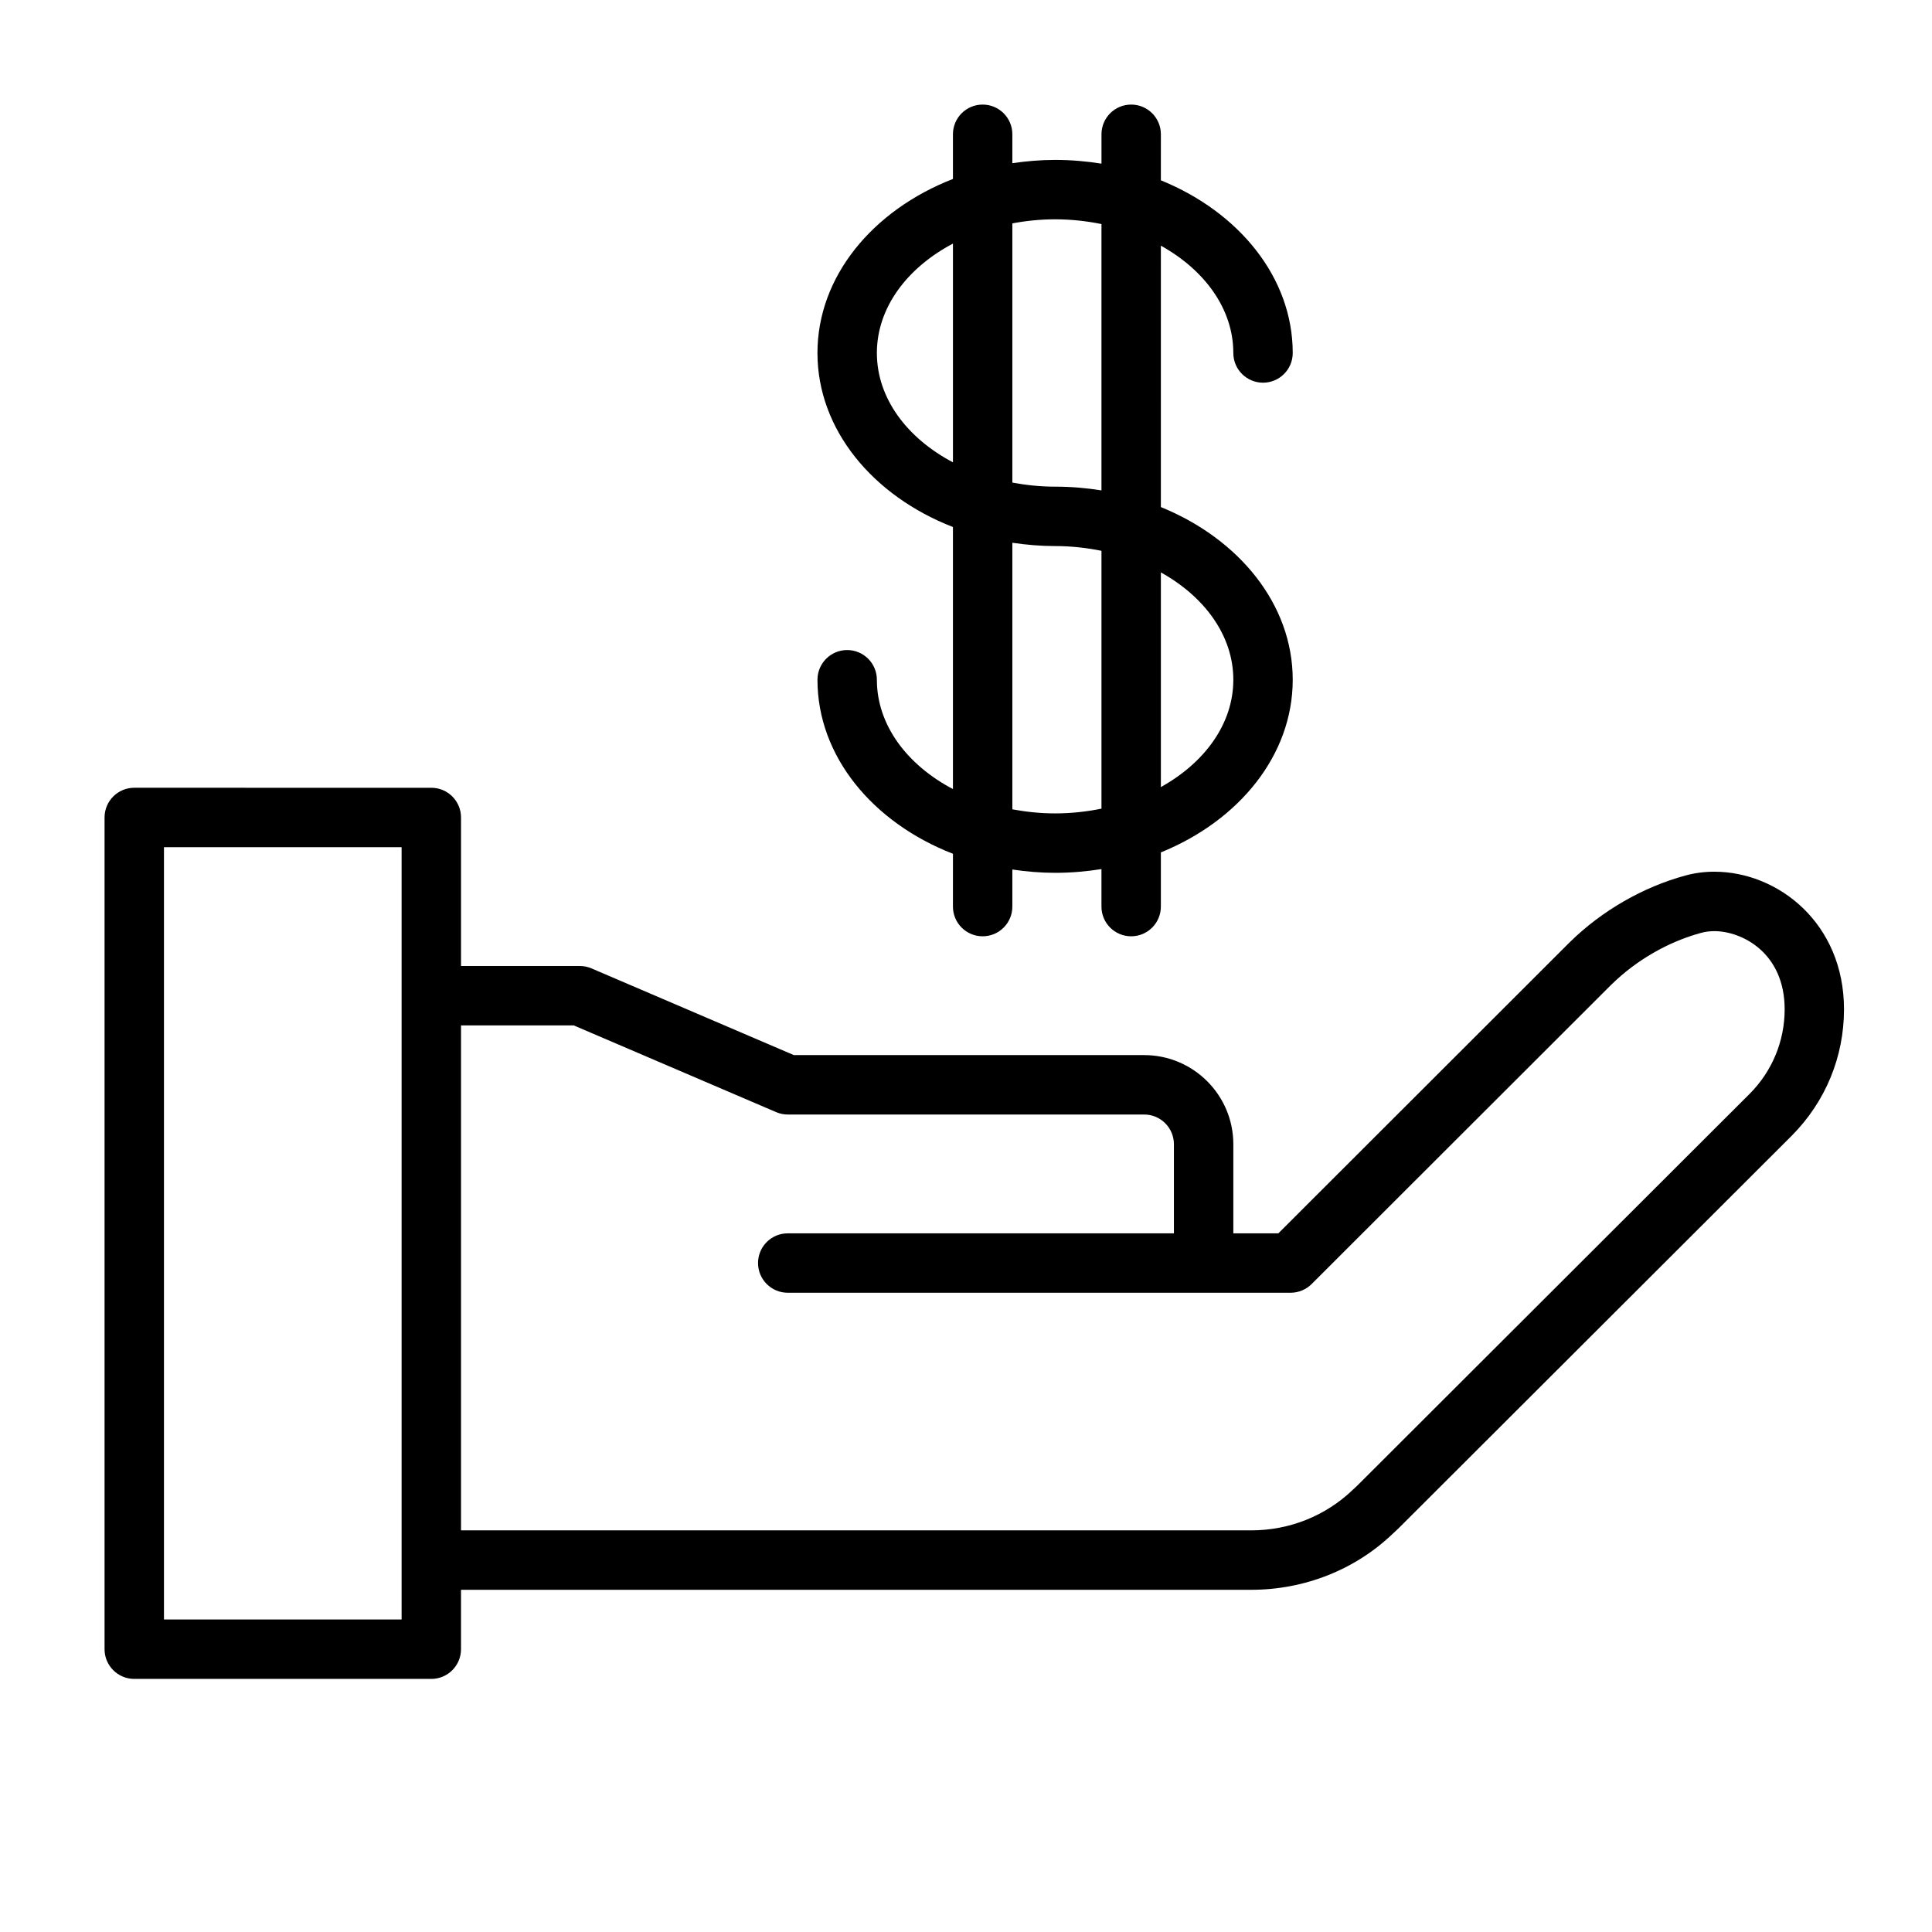
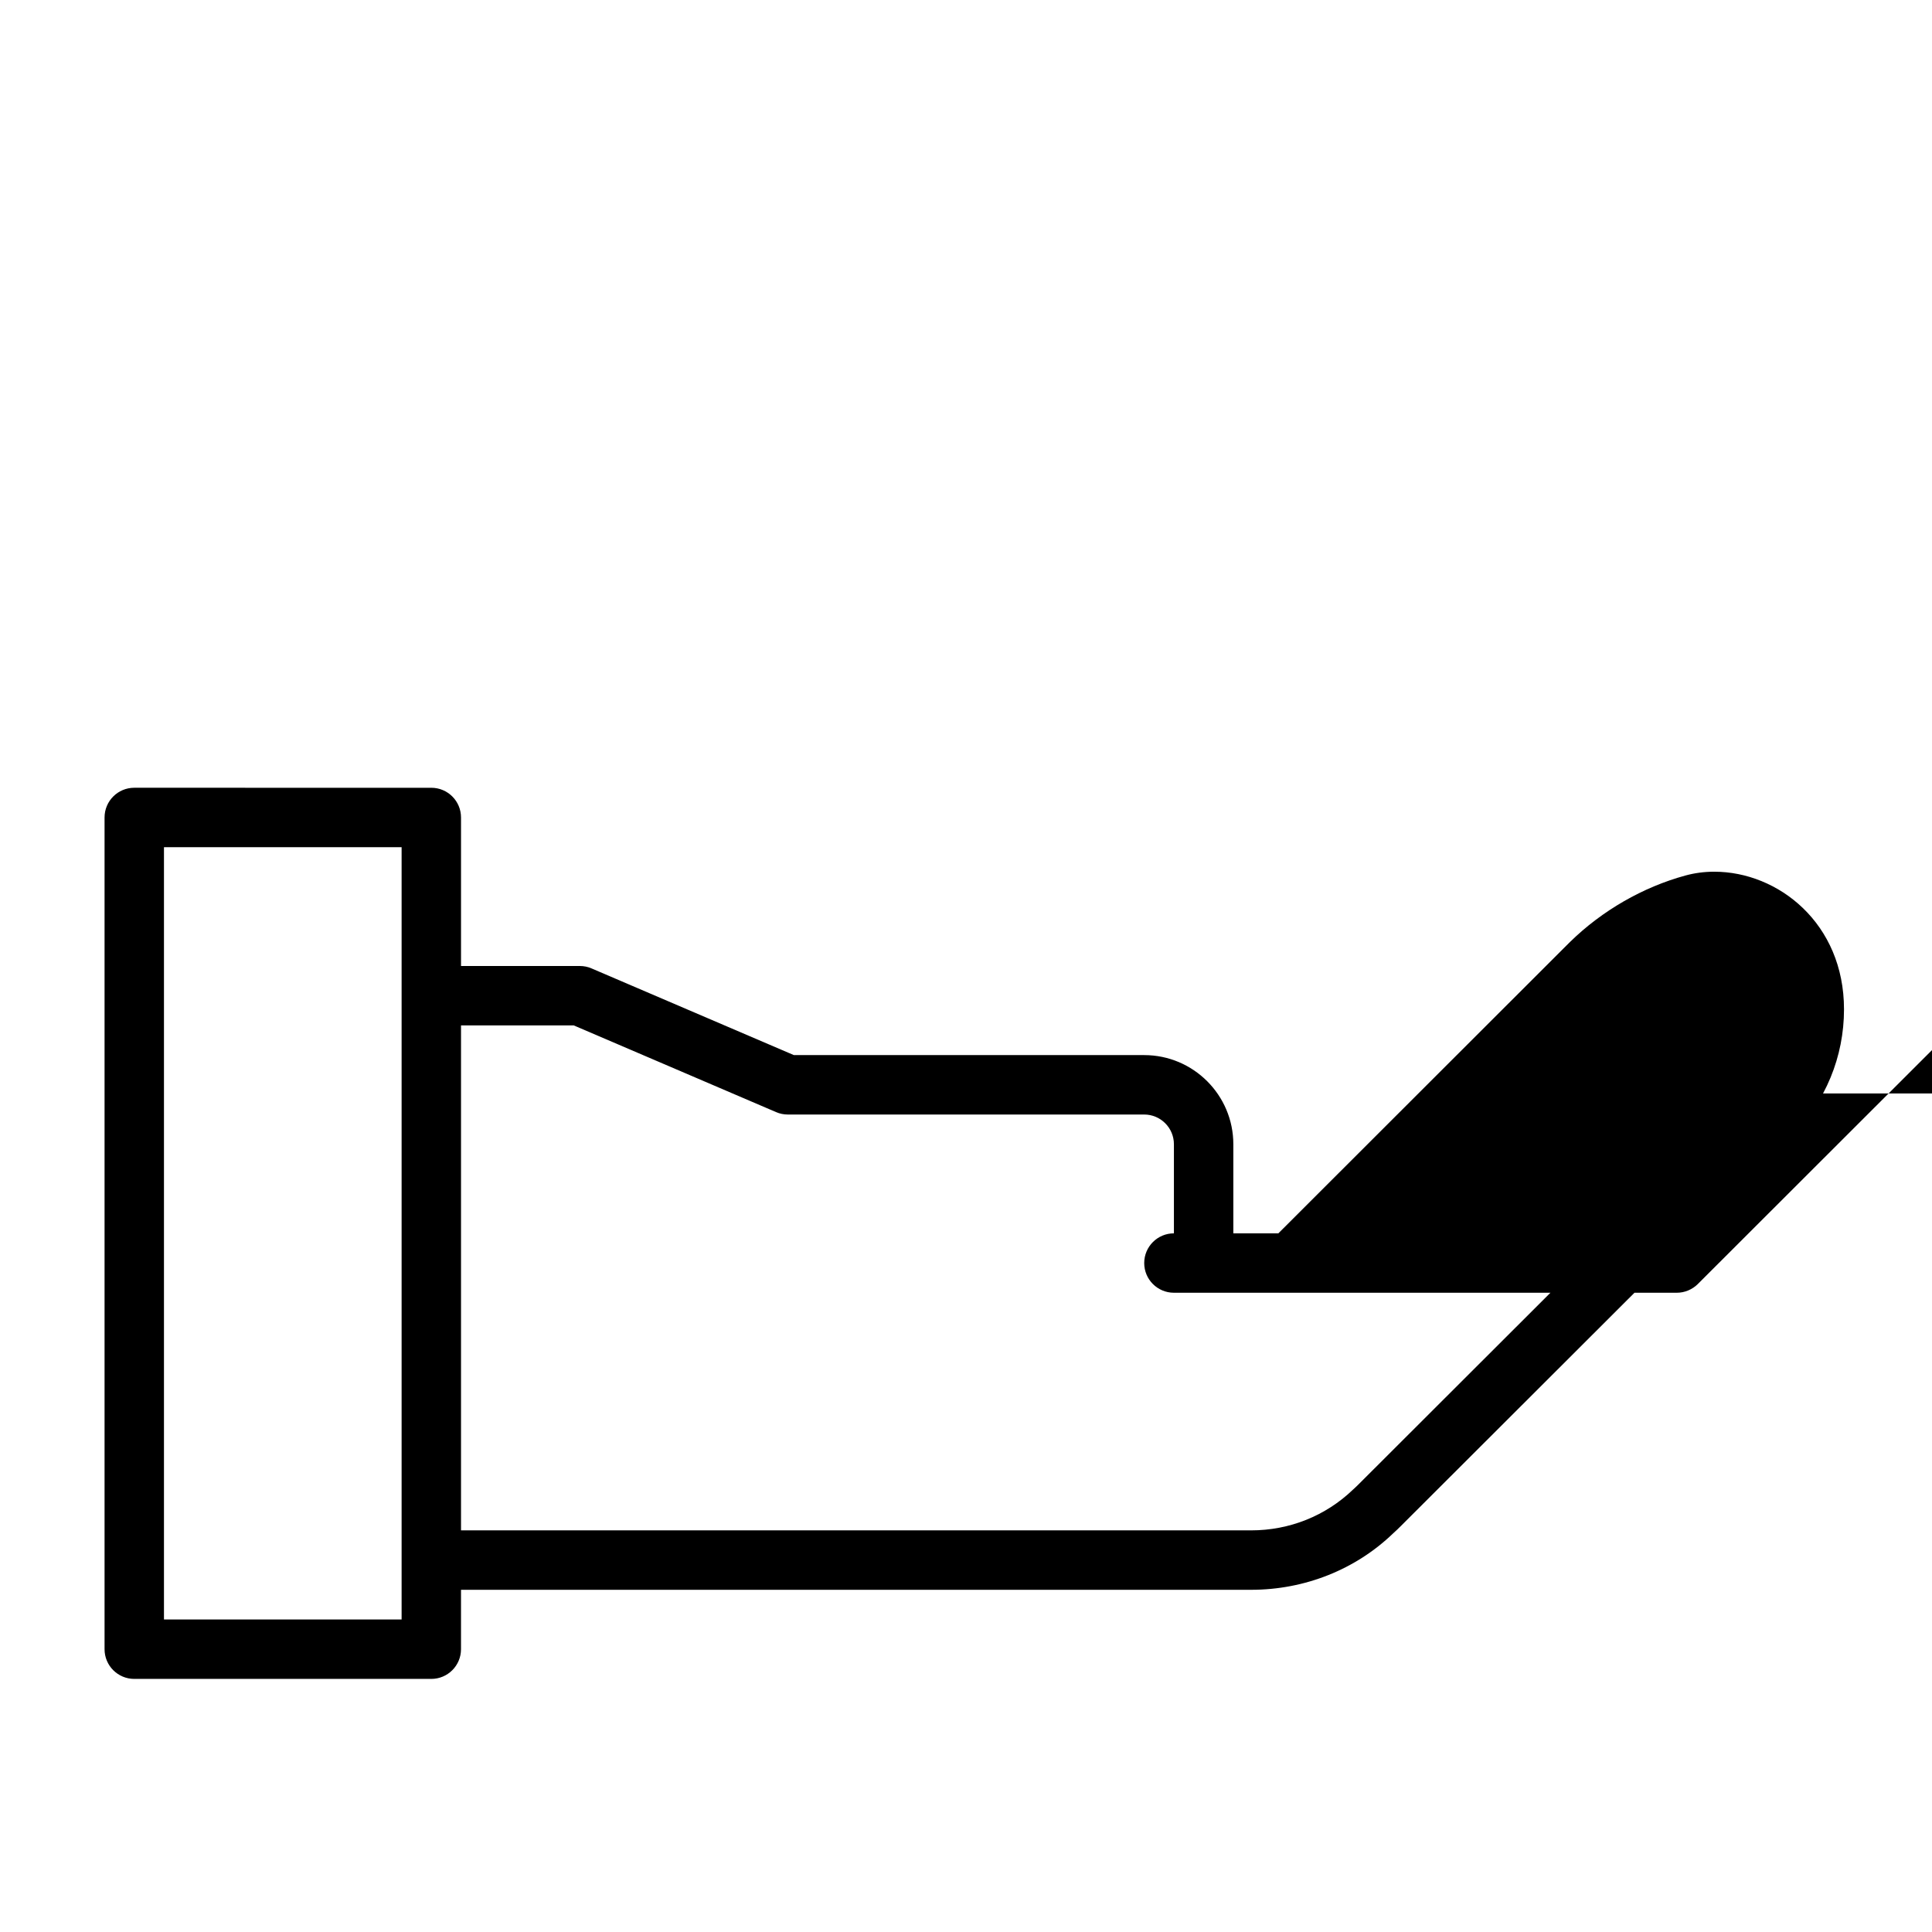
<svg xmlns="http://www.w3.org/2000/svg" fill="#000000" width="800px" height="800px" version="1.1" viewBox="144 144 512 512">
  <g>
-     <path d="m598.32 375.01c-2.668 0-5.258 0.348-7.684 1.016-11.234 3.062-22.074 9.297-30.512 17.555-0.047 0.047-0.102 0.102-0.148 0.148-0.07 0.07-0.148 0.148-0.219 0.211l-76.977 76.906h-11.934v-23.617c0-13.02-10.598-23.617-23.617-23.617h-92.844l-53.625-22.977c-0.973-0.426-2.035-0.637-3.098-0.637h-31.488v-39.359c0-4.352-3.527-7.871-7.871-7.871l-78.723-0.004c-4.344 0-7.871 3.519-7.871 7.871v220.42c0 4.352 3.527 7.871 7.871 7.871h78.719c4.344 0 7.871-3.519 7.871-7.871v-15.742h209.39c14.258 0 27.719-5.398 37.645-14.965 0.746-0.66 1.41-1.309 2.156-2.055l103.55-103.4c8.879-8.98 13.77-20.836 13.77-33.402 0.012-22.828-17.473-36.48-34.363-36.48zm-347.89 198.17h-62.977v-204.67h62.977zm357.34-139.4-103.52 103.37c-0.504 0.504-0.953 0.953-1.699 1.621-7.246 6.961-16.816 10.793-26.988 10.793h-209.39v-133.82h29.875l53.625 22.977c0.973 0.426 2.027 0.641 3.09 0.641h94.465c4.336 0 7.871 3.527 7.871 7.871v23.617h-102.34c-4.344 0-7.871 3.519-7.871 7.871s3.527 7.871 7.871 7.871h133.27c1.047 0 2.078-0.211 3.031-0.613 0.961-0.402 1.82-0.977 2.543-1.699l79.262-79.184v-0.008c0.086-0.078 0.172-0.164 0.262-0.242 6.559-6.414 14.957-11.258 23.68-13.625 1.086-0.301 2.266-0.457 3.512-0.457 7.203 0 18.633 5.629 18.633 20.734-0.008 8.379-3.285 16.312-9.188 22.289z" />
-     <path d="m376.38 324.14c0-4.352-3.527-7.871-7.871-7.871s-7.871 3.519-7.871 7.871c0 20.332 14.703 37.879 35.906 46.121l-0.004 13.996c0 4.352 3.527 7.871 7.871 7.871s7.871-3.519 7.871-7.871v-9.824c3.684 0.543 7.453 0.875 11.328 0.875 4.203 0 8.312-0.355 12.289-0.992v9.941c0 4.352 3.527 7.871 7.871 7.871s7.871-3.519 7.871-7.871v-14.359c20.684-8.406 34.945-25.73 34.945-45.758 0-20.027-14.273-37.352-34.945-45.762l0.004-69.273c11.617 6.457 19.199 16.785 19.199 28.441 0 4.352 3.527 7.871 7.871 7.871s7.871-3.519 7.871-7.871c0-20.027-14.273-37.352-34.945-45.762l0.004-12.199c0-4.352-3.527-7.871-7.871-7.871s-7.871 3.519-7.871 7.871v7.785c-3.981-0.637-8.09-0.992-12.293-0.992-3.871 0-7.652 0.332-11.328 0.875v-7.668c0-4.352-3.527-7.871-7.871-7.871s-7.871 3.519-7.871 7.871v11.84c-21.199 8.25-35.906 25.789-35.906 46.121s14.703 37.879 35.906 46.121v69.445c-12.172-6.406-20.16-16.992-20.16-28.973zm94.465 0c0 11.66-7.582 21.988-19.199 28.441v-56.883c11.617 6.453 19.199 16.781 19.199 28.441zm-47.234-122.02c4.258 0 8.359 0.465 12.289 1.258v70.582c-3.977-0.637-8.078-0.992-12.289-0.992-3.914 0-7.699-0.402-11.328-1.078v-68.691c3.629-0.68 7.418-1.078 11.328-1.078zm-47.23 35.422c0-11.973 7.988-22.57 20.16-28.984v57.961c-12.172-6.406-20.16-16.996-20.16-28.977zm35.902 50.297c3.684 0.543 7.453 0.875 11.328 0.875 4.258 0 8.359 0.465 12.289 1.258v68.328c-3.93 0.805-8.031 1.258-12.289 1.258-3.914 0-7.699-0.402-11.328-1.078z" />
+     <path d="m598.32 375.01c-2.668 0-5.258 0.348-7.684 1.016-11.234 3.062-22.074 9.297-30.512 17.555-0.047 0.047-0.102 0.102-0.148 0.148-0.07 0.07-0.148 0.148-0.219 0.211l-76.977 76.906h-11.934v-23.617c0-13.02-10.598-23.617-23.617-23.617h-92.844l-53.625-22.977c-0.973-0.426-2.035-0.637-3.098-0.637h-31.488v-39.359c0-4.352-3.527-7.871-7.871-7.871l-78.723-0.004c-4.344 0-7.871 3.519-7.871 7.871v220.42c0 4.352 3.527 7.871 7.871 7.871h78.719c4.344 0 7.871-3.519 7.871-7.871v-15.742h209.39c14.258 0 27.719-5.398 37.645-14.965 0.746-0.66 1.41-1.309 2.156-2.055l103.55-103.4c8.879-8.98 13.77-20.836 13.77-33.402 0.012-22.828-17.473-36.48-34.363-36.48zm-347.89 198.17h-62.977v-204.67h62.977zm357.34-139.4-103.52 103.37c-0.504 0.504-0.953 0.953-1.699 1.621-7.246 6.961-16.816 10.793-26.988 10.793h-209.39v-133.82h29.875l53.625 22.977c0.973 0.426 2.027 0.641 3.09 0.641h94.465c4.336 0 7.871 3.527 7.871 7.871v23.617c-4.344 0-7.871 3.519-7.871 7.871s3.527 7.871 7.871 7.871h133.27c1.047 0 2.078-0.211 3.031-0.613 0.961-0.402 1.82-0.977 2.543-1.699l79.262-79.184v-0.008c0.086-0.078 0.172-0.164 0.262-0.242 6.559-6.414 14.957-11.258 23.68-13.625 1.086-0.301 2.266-0.457 3.512-0.457 7.203 0 18.633 5.629 18.633 20.734-0.008 8.379-3.285 16.312-9.188 22.289z" />
  </g>
</svg>